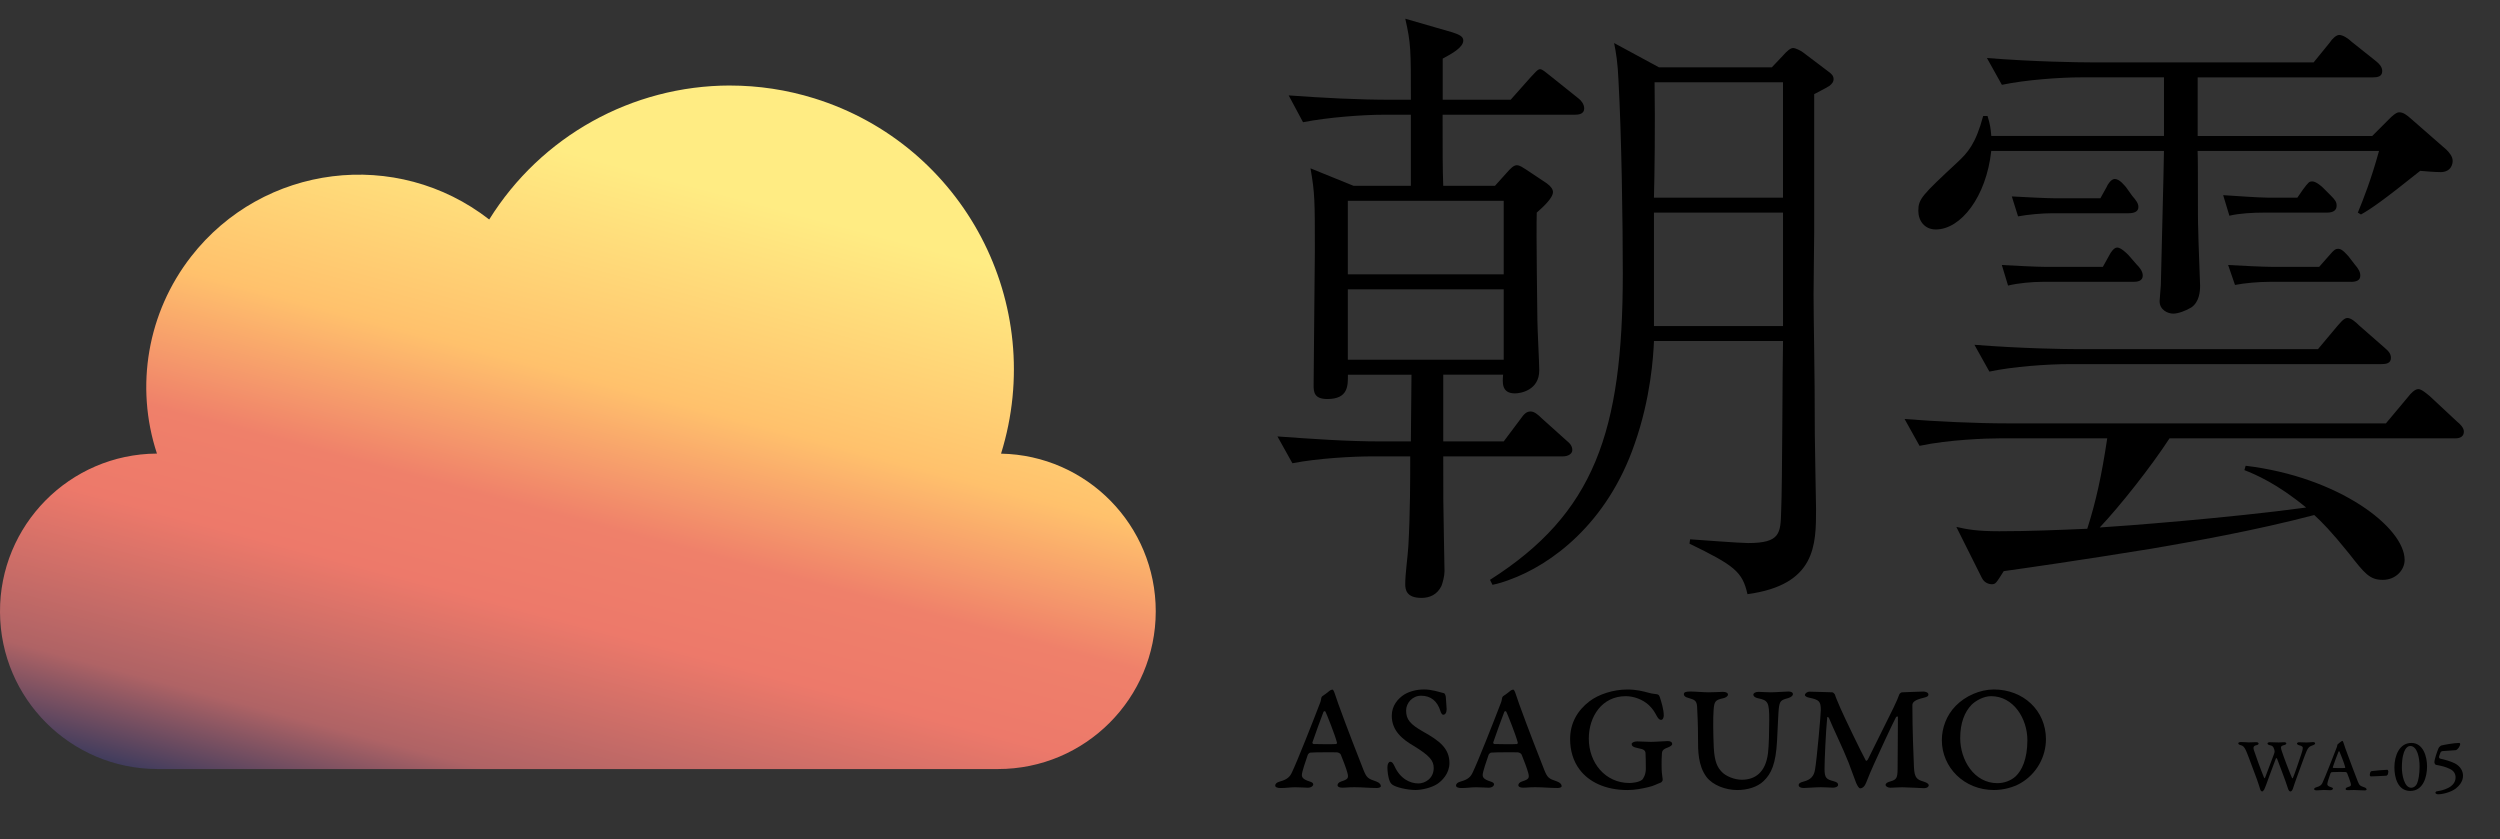
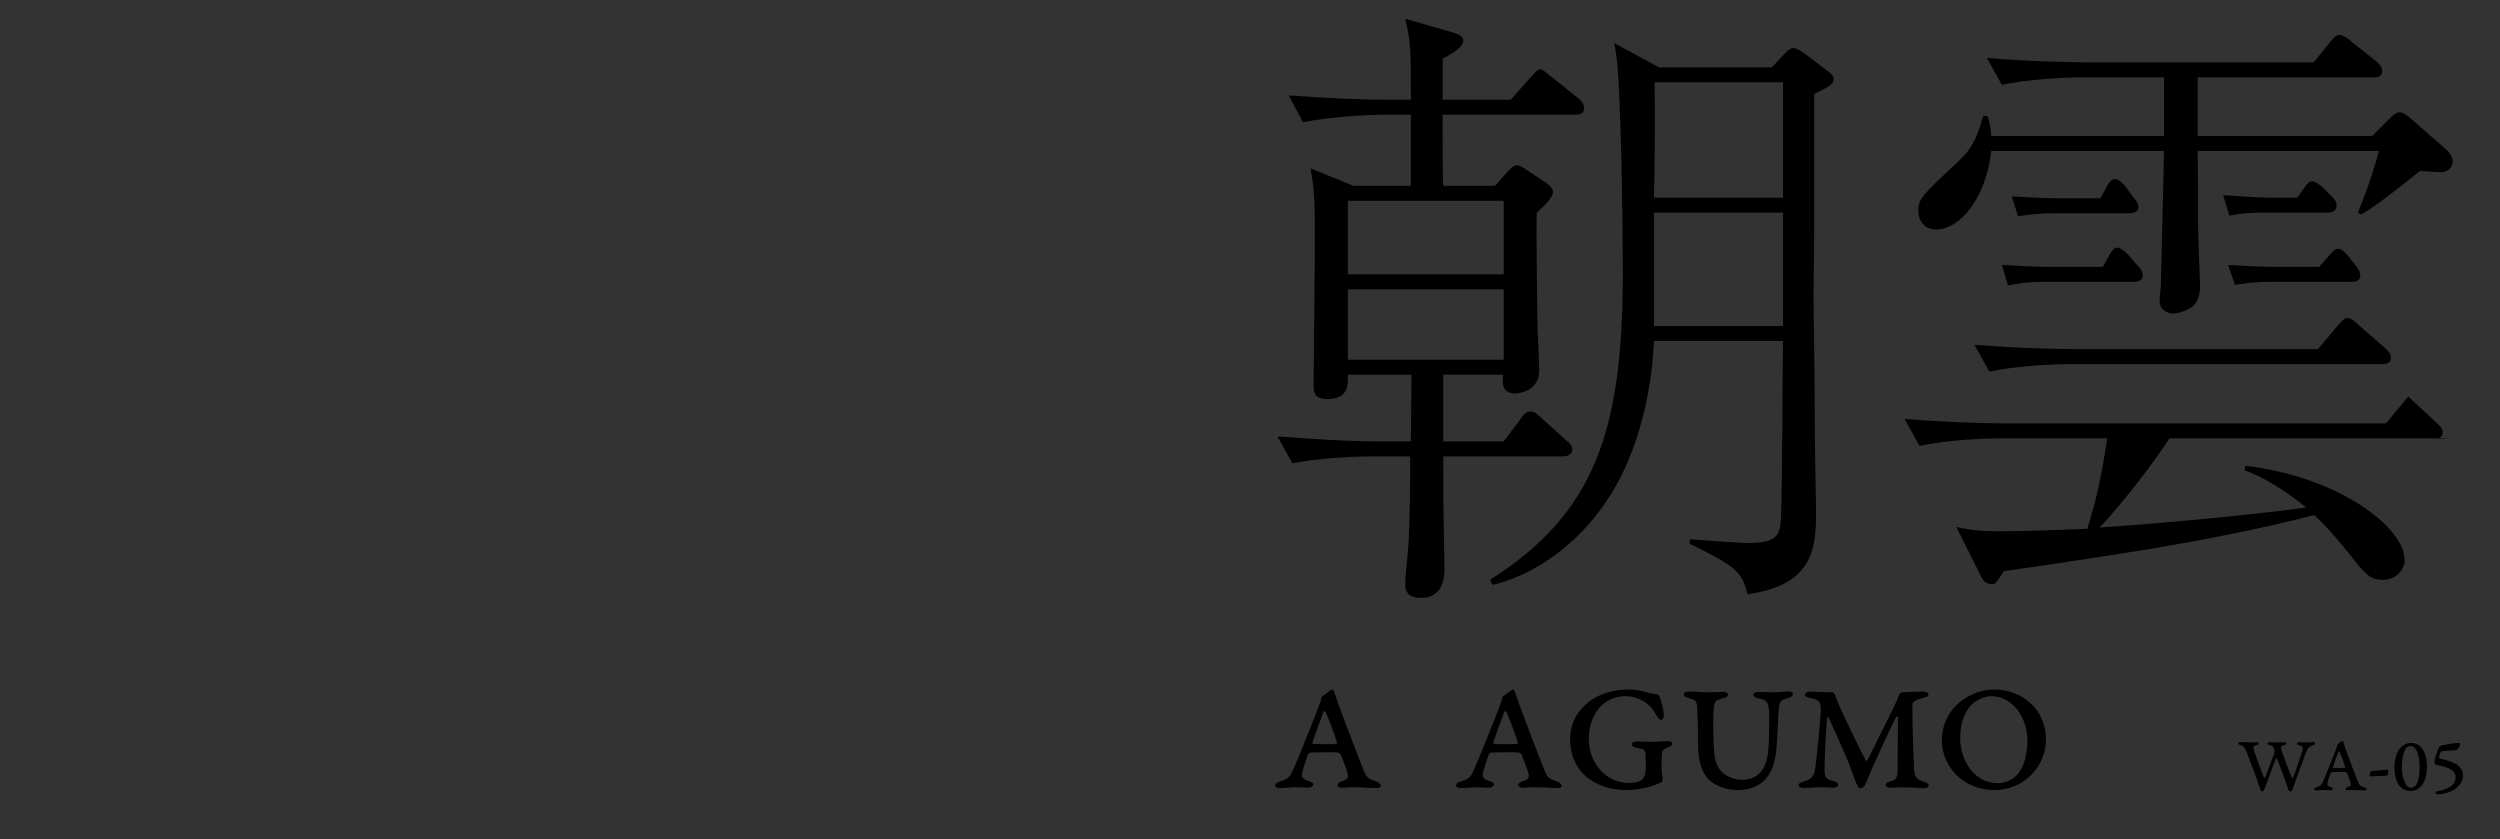
<svg xmlns="http://www.w3.org/2000/svg" id="_レイヤー_1" viewBox="0 0 1026.5 344.48">
  <rect x="0" y="0" width="1026.5" height="344.48" fill="#333333" stroke="none" />
  <defs>
    <style>.cls-1{fill:url(#_名称未設定グラデーション_78);}</style>
    <linearGradient id="_名称未設定グラデーション_78" x1="296.46" y1="30.13" x2="208.95" y2="356.71" gradientUnits="userSpaceOnUse">
      <stop offset=".14" stop-color="#ffec83" />
      <stop offset=".4" stop-color="#ffc16c" />
      <stop offset=".57" stop-color="#ef806a" />
      <stop offset=".69" stop-color="#ed796a" />
      <stop offset=".89" stop-color="#af6365" />
      <stop offset="1" stop-color="#403c5d" />
    </linearGradient>
  </defs>
-   <path class="cls-1" d="m299.7,35.11c-40.23.06-77.59,20.85-98.83,55.02-38-29.6-92.8-22.79-122.4,15.21-17.87,22.94-23.13,53.28-14.03,80.9h-.07C28.6,186.46-.22,215.63,0,251.4c.22,35.46,28.91,64.15,64.37,64.37h345.43c35.77,0,64.75-29.01,64.75-64.77,0-35.28-28.25-64.06-63.52-64.73,19.1-61.48-15.25-126.8-76.73-145.9-11.21-3.48-22.87-5.25-34.61-5.25h0Z" />
  <path d="m646.6,47.11h-54.27c0,16.13,0,21.5.26,29.18h21.25l4.61-5.12c1.79-2.05,3.07-3.33,4.35-3.33s2.56,1.02,3.84,1.79l8.45,5.63c1.79,1.28,2.56,2.56,2.56,3.58,0,2.56-4.35,6.4-6.66,8.45-.26,8.96.26,41.98.26,44.03,0,3.33.77,17.92.77,20.74,0,8.19-7.68,9.47-9.98,9.47-5.63,0-5.12-4.61-4.86-7.68h-24.58v27.39h24.83l6.91-9.22c1.28-1.79,2.3-3.07,4.1-3.07,1.54,0,3.07,1.28,4.61,2.82l9.98,8.96c1.54,1.28,2.56,2.3,2.56,4.1,0,1.54-1.79,2.56-3.84,2.56h-49.15c0,16.9,0,20.48.26,32.77,0,3.84.26,10.24.26,14.34,0,2.05-.77,4.86-1.28,6.14-1.79,3.58-4.86,4.86-8.19,4.86-6.14,0-6.66-3.33-6.66-5.63,0-4.35,1.02-11.26,1.28-15.62.77-13.57.77-28.16.77-36.86h-15.36c-8.19,0-22.53.77-33.02,2.82l-6.14-11.01c14.34,1.02,28.42,2.05,42.75,2.05h12.03c0-2.56.26-27.14.26-27.39h-26.11c0,4.35.26,9.98-8.45,9.98-5.38,0-5.63-2.82-5.63-5.63,0-8.7.51-47.36.51-55.04,0-20.99,0-23.81-1.79-34.05l17.66,7.17h23.55v-29.18h-11.26c-8.19,0-22.53,1.02-33.02,3.07l-5.89-11.01c14.08,1.02,28.16,1.79,42.5,1.79h7.68c0-20.74,0-23.04-2.3-33.28l19.46,5.63c3.07,1.02,4.35,1.79,4.35,3.33,0,2.82-4.61,5.38-8.45,7.42v16.9h27.9l8.19-9.22c1.54-1.54,2.82-3.33,3.84-3.33s2.05,1.02,4.35,2.82l11.52,9.22c1.02.77,2.3,2.3,2.3,4.1,0,2.3-2.3,2.56-3.84,2.56Zm-29.18,35.33h-64v30.21h64v-30.21Zm0,36.35h-64v28.93h64v-28.93Zm133.63-83.46c-2.05,1.28-4.35,2.3-6.14,3.33v56.58c0,6.66-.26,17.41-.26,25.6,0,11.26.51,29.95.51,57.34,0,3.84.51,29.18.51,30.72,0,14.85,0,31.23-28.16,35.07-2.05-9.22-5.38-11.78-23.81-20.74l.26-1.79c3.84.26,20.48,1.54,23.81,1.54,13.31,0,13.31-4.1,13.57-13.06.51-11.01.51-59.9.77-69.89h-52.99c-.26,6.14-1.28,23.3-7.94,42.24-11.26,32.77-34.3,49.66-51.46,55.81-2.05.77-4.35,1.54-6.91,2.05l-1.02-2.05c42.75-27.14,54.53-60.67,54.53-125.69,0-20.99-.51-56.83-1.79-79.62-.26-6.66-1.02-11.52-1.79-15.1l18.43,9.98h46.34l4.61-4.86c1.54-1.79,3.07-3.07,4.1-3.07s3.07,1.02,4.1,1.79l10.5,7.94c1.02.77,2.05,1.54,2.05,3.07,0,1.02-.51,1.79-1.79,2.82Zm-18.94-1.54h-52.74c.26,18.18,0,38.4-.26,47.36h52.99v-47.36Zm0,53.5h-52.99v46.59h52.99v-46.59Z" />
-   <path d="m1007.81,179.97h-116.99c-7.68,11.78-20.22,27.65-28.67,36.61,8.7-.51,52.74-3.84,84.74-8.19-11.78-9.73-20.74-13.57-25.34-15.36l.51-1.79c38.4,4.61,65.28,25.34,65.28,38.66,0,4.1-3.58,8.19-8.96,8.19s-7.42-2.56-13.82-10.75c-7.42-9.22-11.26-13.06-14.34-15.87-24.32,6.4-50.43,11.01-66.82,13.82-29.95,4.86-51.46,7.94-60.67,9.22-3.07,4.86-3.33,5.38-4.86,5.38-.26,0-2.82,0-4.1-2.56l-10.5-20.99c4.35,1.02,8.45,1.79,17.66,1.79,12.03,0,24.32-.51,36.1-1.02,3.58-11.26,5.89-21.76,8.19-37.12h-44.29c-5.12,0-20.74.51-32.77,3.07l-6.14-11.01c13.31,1.02,29.18,1.79,42.5,1.79h155.13l9.22-11.01c.77-1.02,2.56-3.07,4.1-3.07,1.28,0,3.33,1.79,4.61,2.82l11.26,10.5c1.28,1.02,2.82,2.56,2.82,4.1,0,2.82-2.82,2.82-3.84,2.82Zm-5.89-109.31c-2.3,0-5.12-.26-8.19-.51-15.36,12.29-20.22,15.62-24.32,17.92l-1.28-.77c2.3-5.63,5.38-13.31,8.7-25.34h-74.5c.26,5.12,0,27.65.26,32.26,0,3.58.77,22.02.77,23.04,0,2.3-.26,6.66-3.58,8.96-2.05,1.28-5.38,2.56-7.42,2.56-2.3,0-5.63-1.54-5.63-5.12,0-1.02.51-5.63.51-6.66,0-1.79,1.28-50.43,1.28-55.04h-70.91c-2.05,18.94-12.54,32.26-22.78,32.26-4.61,0-7.17-3.58-7.17-7.68,0-4.86,1.54-6.4,16.13-19.97,4.1-3.84,7.42-7.42,10.5-18.94h1.79c1.02,3.33,1.28,4.86,1.54,8.19h70.91v-24.06h-33.79c-8.96,0-23.04,1.02-32.77,3.07l-6.14-11.01c19.2,1.54,37.89,1.79,42.5,1.79h91.65l6.66-8.19c.77-1.28,2.56-3.07,3.84-3.07,1.54,0,3.84,1.54,5.12,2.82l9.98,7.94c1.28,1.02,2.56,2.3,2.56,4.1,0,2.3-2.05,2.56-3.84,2.56h-71.94v24.06h71.68l7.42-7.42c.26-.26,2.3-2.3,3.58-2.3,1.79,0,3.07,1.02,5.12,2.82l14.34,12.54c1.28,1.28,2.56,2.82,2.56,4.61,0,.77-.26,4.61-5.12,4.61Zm-24.06,78.85h-128.25c-8.96,0-23.29,1.02-32.77,3.07l-6.14-11.01c19.2,1.54,37.89,1.79,42.5,1.79h98.56l7.94-9.47c.77-.77,2.56-3.33,4.1-3.33s3.33,1.54,4.86,3.07l10.24,8.96c1.79,1.54,2.82,2.56,2.82,4.35,0,2.3-2.05,2.56-3.84,2.56Zm-101.89-33.79h-37.38c-4.1,0-9.98.51-14.08,1.54l-2.56-8.45c4.61.26,14.34.77,18.18.77h23.3l2.56-4.61c.77-1.54,2.05-3.33,3.33-3.33,1.54,0,3.84,2.3,4.61,3.07l3.33,3.84c1.28,1.28,2.56,2.82,2.56,4.61,0,2.3-2.3,2.56-3.84,2.56Zm-2.05-28.16h-31.23c-4.1,0-9.98.51-14.08,1.28l-2.56-8.19c4.61.26,14.34.77,18.18.77h18.18l2.56-4.61c.26-.77,1.79-3.33,3.33-3.33,2.05,0,4.1,2.82,4.61,3.33l2.56,3.58c1.54,1.79,2.56,3.07,2.56,4.61,0,2.05-2.05,2.56-4.1,2.56Zm81.66-.26h-26.11c-4.1,0-9.98.26-14.08,1.28l-2.56-8.45c4.61.26,14.34,1.02,18.18,1.02h12.29l2.3-3.33c2.3-3.07,2.56-3.33,3.84-3.33,1.54,0,3.84,2.05,4.35,2.56l3.07,3.07c2.05,2.05,2.56,2.82,2.56,4.35,0,1.79-1.28,2.82-3.84,2.82Zm9.73,28.42h-33.54c-4.35,0-10.24.51-14.08,1.28l-2.82-8.19c4.61.26,14.59.77,18.43.77h18.94l3.84-4.35c2.56-3.07,3.07-3.07,4.1-3.07,1.54,0,3.33,2.3,4.1,3.07l2.56,3.33c1.54,1.79,2.3,3.07,2.3,4.61,0,2.05-1.79,2.56-3.84,2.56Z" />
+   <path d="m1007.81,179.97h-116.99c-7.68,11.78-20.22,27.65-28.67,36.61,8.7-.51,52.74-3.84,84.74-8.19-11.78-9.73-20.74-13.57-25.34-15.36l.51-1.79c38.4,4.61,65.28,25.34,65.28,38.66,0,4.1-3.58,8.19-8.96,8.19s-7.42-2.56-13.82-10.75c-7.42-9.22-11.26-13.06-14.34-15.87-24.32,6.4-50.43,11.01-66.82,13.82-29.95,4.86-51.46,7.94-60.67,9.22-3.07,4.86-3.33,5.38-4.86,5.38-.26,0-2.82,0-4.1-2.56l-10.5-20.99c4.35,1.02,8.45,1.79,17.66,1.79,12.03,0,24.32-.51,36.1-1.02,3.58-11.26,5.89-21.76,8.19-37.12h-44.29c-5.12,0-20.74.51-32.77,3.07l-6.14-11.01c13.31,1.02,29.18,1.79,42.5,1.79h155.13l9.22-11.01l11.26,10.5c1.28,1.02,2.82,2.56,2.82,4.1,0,2.82-2.82,2.82-3.84,2.82Zm-5.89-109.31c-2.3,0-5.12-.26-8.19-.51-15.36,12.29-20.22,15.62-24.32,17.92l-1.28-.77c2.3-5.63,5.38-13.31,8.7-25.34h-74.5c.26,5.12,0,27.65.26,32.26,0,3.58.77,22.02.77,23.04,0,2.3-.26,6.66-3.58,8.96-2.05,1.28-5.38,2.56-7.42,2.56-2.3,0-5.63-1.54-5.63-5.12,0-1.02.51-5.63.51-6.66,0-1.79,1.28-50.43,1.28-55.04h-70.91c-2.05,18.94-12.54,32.26-22.78,32.26-4.61,0-7.17-3.58-7.17-7.68,0-4.86,1.54-6.4,16.13-19.97,4.1-3.84,7.42-7.42,10.5-18.94h1.79c1.02,3.33,1.28,4.86,1.54,8.19h70.91v-24.06h-33.79c-8.96,0-23.04,1.02-32.77,3.07l-6.14-11.01c19.2,1.54,37.89,1.79,42.5,1.79h91.65l6.66-8.19c.77-1.28,2.56-3.07,3.84-3.07,1.54,0,3.84,1.54,5.12,2.82l9.98,7.94c1.28,1.02,2.56,2.3,2.56,4.1,0,2.3-2.05,2.56-3.84,2.56h-71.94v24.06h71.68l7.42-7.42c.26-.26,2.3-2.3,3.58-2.3,1.79,0,3.07,1.02,5.12,2.82l14.34,12.54c1.28,1.28,2.56,2.82,2.56,4.61,0,.77-.26,4.61-5.12,4.61Zm-24.06,78.85h-128.25c-8.96,0-23.29,1.02-32.77,3.07l-6.14-11.01c19.2,1.54,37.89,1.79,42.5,1.79h98.56l7.94-9.47c.77-.77,2.56-3.33,4.1-3.33s3.33,1.54,4.86,3.07l10.24,8.96c1.79,1.54,2.82,2.56,2.82,4.35,0,2.3-2.05,2.56-3.84,2.56Zm-101.89-33.79h-37.38c-4.1,0-9.98.51-14.08,1.54l-2.56-8.45c4.61.26,14.34.77,18.18.77h23.3l2.56-4.61c.77-1.54,2.05-3.33,3.33-3.33,1.54,0,3.84,2.3,4.61,3.07l3.33,3.84c1.28,1.28,2.56,2.82,2.56,4.61,0,2.3-2.3,2.56-3.84,2.56Zm-2.05-28.16h-31.23c-4.1,0-9.98.51-14.08,1.28l-2.56-8.19c4.61.26,14.34.77,18.18.77h18.18l2.56-4.61c.26-.77,1.79-3.33,3.33-3.33,2.05,0,4.1,2.82,4.61,3.33l2.56,3.58c1.54,1.79,2.56,3.07,2.56,4.61,0,2.05-2.05,2.56-4.1,2.56Zm81.66-.26h-26.11c-4.1,0-9.98.26-14.08,1.28l-2.56-8.45c4.61.26,14.34,1.02,18.18,1.02h12.29l2.3-3.33c2.3-3.07,2.56-3.33,3.84-3.33,1.54,0,3.84,2.05,4.35,2.56l3.07,3.07c2.05,2.05,2.56,2.82,2.56,4.35,0,1.79-1.28,2.82-3.84,2.82Zm9.73,28.42h-33.54c-4.35,0-10.24.51-14.08,1.28l-2.82-8.19c4.61.26,14.59.77,18.43.77h18.94l3.84-4.35c2.56-3.07,3.07-3.07,4.1-3.07,1.54,0,3.33,2.3,4.1,3.07l2.56,3.33c1.54,1.79,2.3,3.07,2.3,4.61,0,2.05-1.79,2.56-3.84,2.56Z" />
  <path d="m549.57,289.18c3.33,9.28,8.7,22.97,10.24,26.88,1.34,3.33,1.86,3.65,5.25,4.8,1.41.51,1.92,1.28,1.92,1.92,0,.45-.7.77-1.66.77-3.14,0-5.95-.32-9.15-.32-2.82,0-3.01.19-5.12.19-1.28,0-1.86-.51-1.86-.96,0-.51.32-1.22,1.54-1.6,2.88-.9,3.07-1.47,2.5-3.58-.45-1.79-1.92-5.5-2.69-7.42-.13-.38-.83-.9-1.66-.96-1.22,0-8.96-.06-10.88.13-.32,0-.9.58-1.02.9-.83,2.43-2.43,6.98-2.43,8.26,0,.9.32,1.79,3.2,2.69.83.26,1.47.58,1.47,1.15s-.7,1.41-2.24,1.41c-.7,0-3.26-.19-5.18-.19-2.18,0-3.52.32-6.02.32-1.22,0-2.18-.32-2.18-1.02,0-.64.51-1.28,1.92-1.66,3.07-.83,4.16-1.98,4.99-3.84,1.98-4.1,8.38-20.22,11.65-28.8.13-.45.32-1.15.38-1.73,0-.19.32-.64.45-.7.77-.51,2.05-1.41,2.69-1.98.38-.38,1.09-.7,1.34-.7.7,0,1.02,1.79,2.56,6.08Zm-.64,15.62c-.83-3.2-4.16-11.52-4.67-12.54-.19-.38-.64-.26-.83,0-1.28,3.33-3.26,8.83-4.54,12.54-.06.26.06.64.51.7,1.09.06,8.06.13,9.22,0,.19,0,.45-.45.32-.7Z" />
-   <path d="m592.9,284.64c.38.06.77,1.09.77,1.79,0,.77.32,3.78.32,4.74,0,1.47-.58,2.3-1.41,2.3-.58,0-1.02-1.02-1.15-1.54-1.28-4.1-3.97-6.27-7.94-6.27-3.58,0-6.14,3.01-6.14,6.08,0,3.71,1.66,5.63,7.04,8.7,6.53,3.65,10.75,6.78,10.75,12.86,0,4.29-3.01,7.3-5.06,8.64-2.3,1.47-6.14,2.43-8.9,2.43-3.33,0-8-1.09-9.47-2.18-.32-.26-.7-.58-1.02-1.28-.77-1.73-1.02-4.35-1.02-5.89,0-1.41.58-2.24,1.15-2.24.9,0,1.22.77,1.73,1.73,2.37,5.31,6.46,7.17,9.86,7.17,2.62,0,6.27-1.98,6.27-6.33,0-2.94-1.47-4.99-8.32-9.15-4.48-2.62-8.9-6.14-8.9-12.29,0-4.22,2.56-7.1,5.18-8.77,2.05-1.22,4.93-2.05,8.06-2.05s5.89.96,8.19,1.54Z" />
  <path d="m623.81,289.18c3.33,9.28,8.7,22.97,10.24,26.88,1.34,3.33,1.86,3.65,5.25,4.8,1.41.51,1.92,1.28,1.92,1.92,0,.45-.7.77-1.66.77-3.14,0-5.95-.32-9.15-.32-2.82,0-3.01.19-5.12.19-1.28,0-1.86-.51-1.86-.96,0-.51.32-1.22,1.54-1.6,2.88-.9,3.07-1.47,2.5-3.58-.45-1.79-1.92-5.5-2.69-7.42-.13-.38-.83-.9-1.66-.96-1.22,0-8.96-.06-10.88.13-.32,0-.9.58-1.02.9-.83,2.43-2.43,6.98-2.43,8.26,0,.9.32,1.79,3.2,2.69.83.26,1.47.58,1.47,1.15s-.7,1.41-2.24,1.41c-.7,0-3.26-.19-5.18-.19-2.18,0-3.52.32-6.02.32-1.22,0-2.18-.32-2.18-1.02,0-.64.51-1.28,1.92-1.66,3.07-.83,4.16-1.98,4.99-3.84,1.98-4.1,8.38-20.22,11.65-28.8.13-.45.32-1.15.38-1.73,0-.19.32-.64.45-.7.77-.51,2.05-1.41,2.69-1.98.38-.38,1.09-.7,1.34-.7.7,0,1.02,1.79,2.56,6.08Zm-.64,15.62c-.83-3.2-4.16-11.52-4.67-12.54-.19-.38-.64-.26-.83,0-1.28,3.33-3.26,8.83-4.54,12.54-.06.26.06.64.51.7,1.09.06,8.06.13,9.22,0,.19,0,.45-.45.32-.7Z" />
  <path d="m677.19,284.51c1.34.38,1.86.32,2.94.51.83.13,1.09.32,1.41,1.28.51,1.54,1.6,4.93,1.6,7.49,0,.58-.26,1.79-1.09,1.79-.64,0-1.15-.45-1.79-1.6-.9-1.73-1.73-3.01-3.26-4.48-2.5-2.3-6.14-3.65-9.47-3.65-9.73,0-15.17,8.32-15.17,17.41,0,9.98,6.78,18.24,16.7,18.24,1.02,0,3.84-.26,5.12-1.28.51-.32,1.6-2.24,1.6-4.48,0-2.43-.06-5.76-.13-6.59-.13-.96-.64-1.54-2.94-1.92-2.43-.45-2.75-1.09-2.75-1.79,0-.38.83-1.02,2.24-1.02,1.79,0,3.52.19,5.63.19,1.92,0,5.7-.32,6.98-.32,1.15,0,1.79.45,1.79,1.22,0,.51-.77,1.02-1.92,1.47-2.05.7-2.24,1.54-2.3,2.43-.13,1.47-.13,3.39-.13,4.8,0,2.62.19,3.97.32,4.8.06.45.13.77.13,1.28,0,.26-.51,1.02-.9,1.09-1.73.58-2.37,1.22-5.18,1.86-2.56.58-5.25,1.15-8.38,1.15-9.41,0-16-3.58-19.58-8.32-2.75-3.58-3.97-8-3.97-12.61,0-6.46,2.94-11.71,8-15.55,3.71-2.82,9.73-4.8,15.42-4.8,3.97,0,6.4.7,9.09,1.41Z" />
  <path d="m694.15,283.94c1.98,0,5.31.32,7.42.32,2.82,0,4.93-.19,5.82-.19,1.47,0,2.11.51,2.11,1.15s-.96,1.28-1.92,1.47c-3.26.7-3.71,1.28-3.97,4.74-.26,3.46-.19,9.47.06,15.49.32,6.21,1.66,8.26,3.26,9.98,1.66,1.79,5.18,3.26,8.26,3.26,5.38,0,9.79-2.94,10.75-10.94.38-2.75.51-9.92.51-13.63,0-7.23-.45-8.06-4.67-8.9-1.28-.26-1.86-.9-1.86-1.47,0-.51.7-1.15,2.11-1.15,1.28,0,2.5.19,4.93.19,2.3,0,5.89-.32,7.36-.32.9,0,1.86.26,1.86,1.09,0,.51-.64,1.22-1.92,1.6-3.2.83-3.52,1.28-3.9,4.42-.13.77-.45,8.13-.7,13.05-.51,9.6-2.37,13.57-5.5,16.58-2.62,2.56-6.85,3.71-10.82,3.71-4.8,0-10.05-1.98-12.61-5.31-3.58-4.74-3.52-11.07-3.52-15.55,0-6.33-.26-10.75-.38-13.31-.13-2.62-1.15-2.94-3.58-3.65-1.28-.32-1.86-.83-1.86-1.54,0-.9.96-1.09,2.75-1.09Z" />
  <path d="m742.98,284c1.6,0,8.96.26,9.34.26s.96.64,1.09.9c.26.96.96,2.56,2.3,5.7,1.41,3.26,8.58,18.17,10.37,21.37.06.26.51.26.9-.45.64-1.34,8.9-17.92,10.5-21.18,1.34-2.75,1.92-4.22,2.3-5.31.06-.38.77-1.02,1.15-1.02,1.09,0,6.72-.32,8.77-.32.64,0,2.11.26,2.11,1.22,0,.64-.38.96-1.98,1.34-3.84.9-4.61,1.92-4.61,3.07,0,10.24.45,20.61.64,25.28.19,4.8,1.41,5.25,4.03,6.08,1.47.45,2.05,1.02,2.05,1.47,0,.64-.7,1.22-1.92,1.22-.77,0-6.98-.38-8.96-.38s-3.33.19-4.86.19c-1.09,0-1.98-.58-1.98-1.15,0-.7.83-1.15,2.05-1.47,2.43-.7,2.82-1.41,2.88-4.93.06-1.66.06-15.36.13-21.5,0-.38-.64-.13-.77.06-1.28,2.3-8.06,17.02-9.02,19.2-.77,1.6-2.56,5.89-3.26,7.74-.58,1.54-1.54,2.3-2.43,2.3-.58,0-1.15-1.09-1.66-2.18-.7-1.86-2.5-6.78-3.14-8.45-2.43-6.14-6.27-13.89-8.06-18.3-.13-.19-.64-.64-.7-.13-.58,5.89-1.09,17.79-1.09,21.05,0,3.84.77,4.29,3.84,5.12,1.47.38,1.73.9,1.73,1.47,0,.7-1.02,1.15-2.05,1.15-.9,0-3.14-.19-4.99-.19-2.05,0-6.21.32-7.04.32-1.22,0-2.11-.38-2.11-1.22,0-.58.45-1.02,1.98-1.41,3.01-.77,4.29-2.24,4.74-4.93.77-4.42,2.37-22.65,2.37-24.45,0-3.58-.7-4.22-4.74-5.06-1.02-.19-1.79-.64-1.79-1.09,0-.7,1.02-1.41,1.92-1.41Z" />
  <path d="m840.06,303.58c0,6.98-3.71,14.21-10.62,18.11-2.75,1.54-6.66,2.69-10.75,2.69-12.22,0-21.37-9.28-21.37-20.48,0-4.99,1.92-10.3,5.76-14.14,3.9-3.97,9.86-6.66,15.61-6.66,12.03,0,21.38,8.58,21.38,20.48Zm-30.59-14.14c-2.75,2.88-4.61,7.3-4.61,13.63,0,8.9,5.63,18.5,15.29,18.5,2.82,0,5.63-1.09,7.49-2.82,2.5-2.37,4.8-6.98,4.8-14.85,0-8.77-5.63-18.05-14.91-18.05-3.14,0-6.4,1.92-8.06,3.58Z" />
  <path d="m920,304.67c1.09,0,2.75.16,3.39.16,1.21,0,2.14-.1,2.97-.1s1.02.38,1.02.58c0,.32-.35.58-.9.67-1.28.26-1.31.99-1.09,1.86.26.99,3.1,8.77,4.19,11.39.16.29.35.45.42.19.13-.35,2.46-6.53,3.65-9.66.32-.8.32-1.12.29-1.34,0-.22-.13-.86-.42-1.44-.38-.77-.93-.86-1.63-1.02-.38-.13-.86-.26-.86-.7,0-.26.35-.51.93-.51.83,0,2.82.1,3.68.1s1.57-.1,2.27-.1c.58,0,.86.29.86.51,0,.19-.26.51-.8.64-.77.19-1.41.42-1.41.96,0,.45.13.93.38,1.66.77,2.37,3.33,9.09,4.16,10.91.1.19.32.13.38-.03.77-1.79,2.5-6.98,3.39-9.63.61-1.79.64-2.3.64-2.78,0-.58-.87-.83-1.57-1.02-.61-.16-.8-.54-.8-.67,0-.19.26-.54.83-.54.32,0,2.02.1,3.1.1s2.05-.16,2.66-.16.86.26.86.54c0,.32-.38.58-.7.67-1.79.58-2.14,1.06-2.78,2.43-.7,1.5-2.85,7.71-4.16,11.17-.29.8-1.18,3.3-1.47,4.29-.32.93-.8,1.18-.96,1.18-.48,0-.83-.38-1.12-1.34-1.12-3.55-3.49-9.54-4.45-12.16,0-.03-.35-.35-.45-.1-1.12,3.01-3.58,9.5-4.03,10.88-.42,1.12-.64,1.63-.86,2.05-.13.19-.58.67-.74.67-.29,0-.64-.35-.77-.7-.29-1.09-.9-2.75-1.5-4.54-1.25-3.36-2.69-7.2-3.33-8.9-1.34-3.55-1.86-4.54-3.17-4.86-.9-.22-1.06-.54-1.06-.8,0-.29.45-.48.93-.48Z" />
  <path d="m963.01,307.29c1.63,4.64,4.35,11.58,5.09,13.54.67,1.66.9,1.82,2.66,2.43.7.22.96.58.96.93,0,.19-.32.35-.77.35-1.7,0-2.91-.16-4.48-.16-1.44,0-1.44.06-2.46.06-.61,0-.9-.19-.9-.42,0-.26.16-.61.74-.77,1.5-.45,1.63-.67,1.31-1.82-.22-.9-1.06-3.04-1.44-4-.06-.19-.45-.45-.83-.45-.64-.03-4.48-.03-5.47.06-.16,0-.45.29-.51.45-.45,1.31-1.31,3.74-1.31,4.42,0,.42.06.86,1.6,1.34.42.13.7.26.7.51.03.32-.35.7-1.09.7-.35,0-1.73-.1-2.66-.1-1.09,0-1.66.16-2.88.16-.58,0-1.06-.13-1.09-.48,0-.32.29-.64.96-.8,1.6-.42,2.14-1.09,2.46-1.79.99-2.11,4.35-10.56,5.92-14.72.1-.26.19-.64.22-.9,0-.1.16-.32.22-.35.35-.26.83-.61,1.15-.9.19-.19.54-.35.67-.35.32,0,.48.9,1.22,3.04Zm-.06,7.71c-.38-1.6-2.11-5.86-2.34-6.37-.1-.22-.35-.16-.42,0-.7,1.73-1.63,4.26-2.34,6.37-.03.13,0,.29.22.32.58.06,4.16.1,4.74,0,.1,0,.19-.19.13-.32Z" />
  <path d="m980.23,316.06c.19,0,.42.51.42.64,0,.45-.1,1.06-.26,1.38-.06.1-.45.42-.48.42-2.08.1-4.93.29-6.37.29-.48.03-.51-.48-.51-.58,0-.48.19-1.12.29-1.25.13-.16.38-.32.48-.35.67-.13,5.6-.54,6.43-.54Z" />
  <path d="m996.55,314.65c0,4.45-1.63,10.11-6.88,10.11s-6.53-5.7-6.53-9.66c0-4.86,2.08-10.05,6.98-10.05s6.43,5.7,6.43,9.6Zm-8.96-6.91c-.61,1.09-1.38,3.1-1.38,7.49,0,2.85.96,8.22,3.84,8.22.74,0,1.7-.38,2.34-1.63.64-1.31,1.09-4.1,1.09-7.07,0-3.65-.96-8.45-3.84-8.45-.83,0-1.5.54-2.05,1.44Z" />
  <path d="m1008.42,323.71c-2.08,1.63-5.57,2.43-7.36,2.43-.29,0-1.09-.19-1.09-.7,0-.16.32-.48.45-.51,2.59-.35,7.84-1.6,7.84-5.73,0-1.44-.67-2.72-2.43-3.52-1.66-.8-3.3-1.22-5.6-1.63-.38-.03-.67-.8-.67-1.06,0-1.18,1.18-4.58,1.7-5.79.13-.32.77-.96,1.02-1.06.8-.26,5.34-1.09,7.46-1.09.19,0,.42.26.42.38,0,.96-1.06,2.43-1.82,2.59-1.86.19-4.42.26-5.47.38-.45.1-.77.29-.96.99-.13.38-.45,1.18-.45,1.31-.06.26.06.7.51.8,1.92.42,4.22,1.06,5.95,1.92,2.34,1.22,3.39,3.17,3.39,5.09,0,2.3-1.44,4.03-2.88,5.18Z" />
</svg>